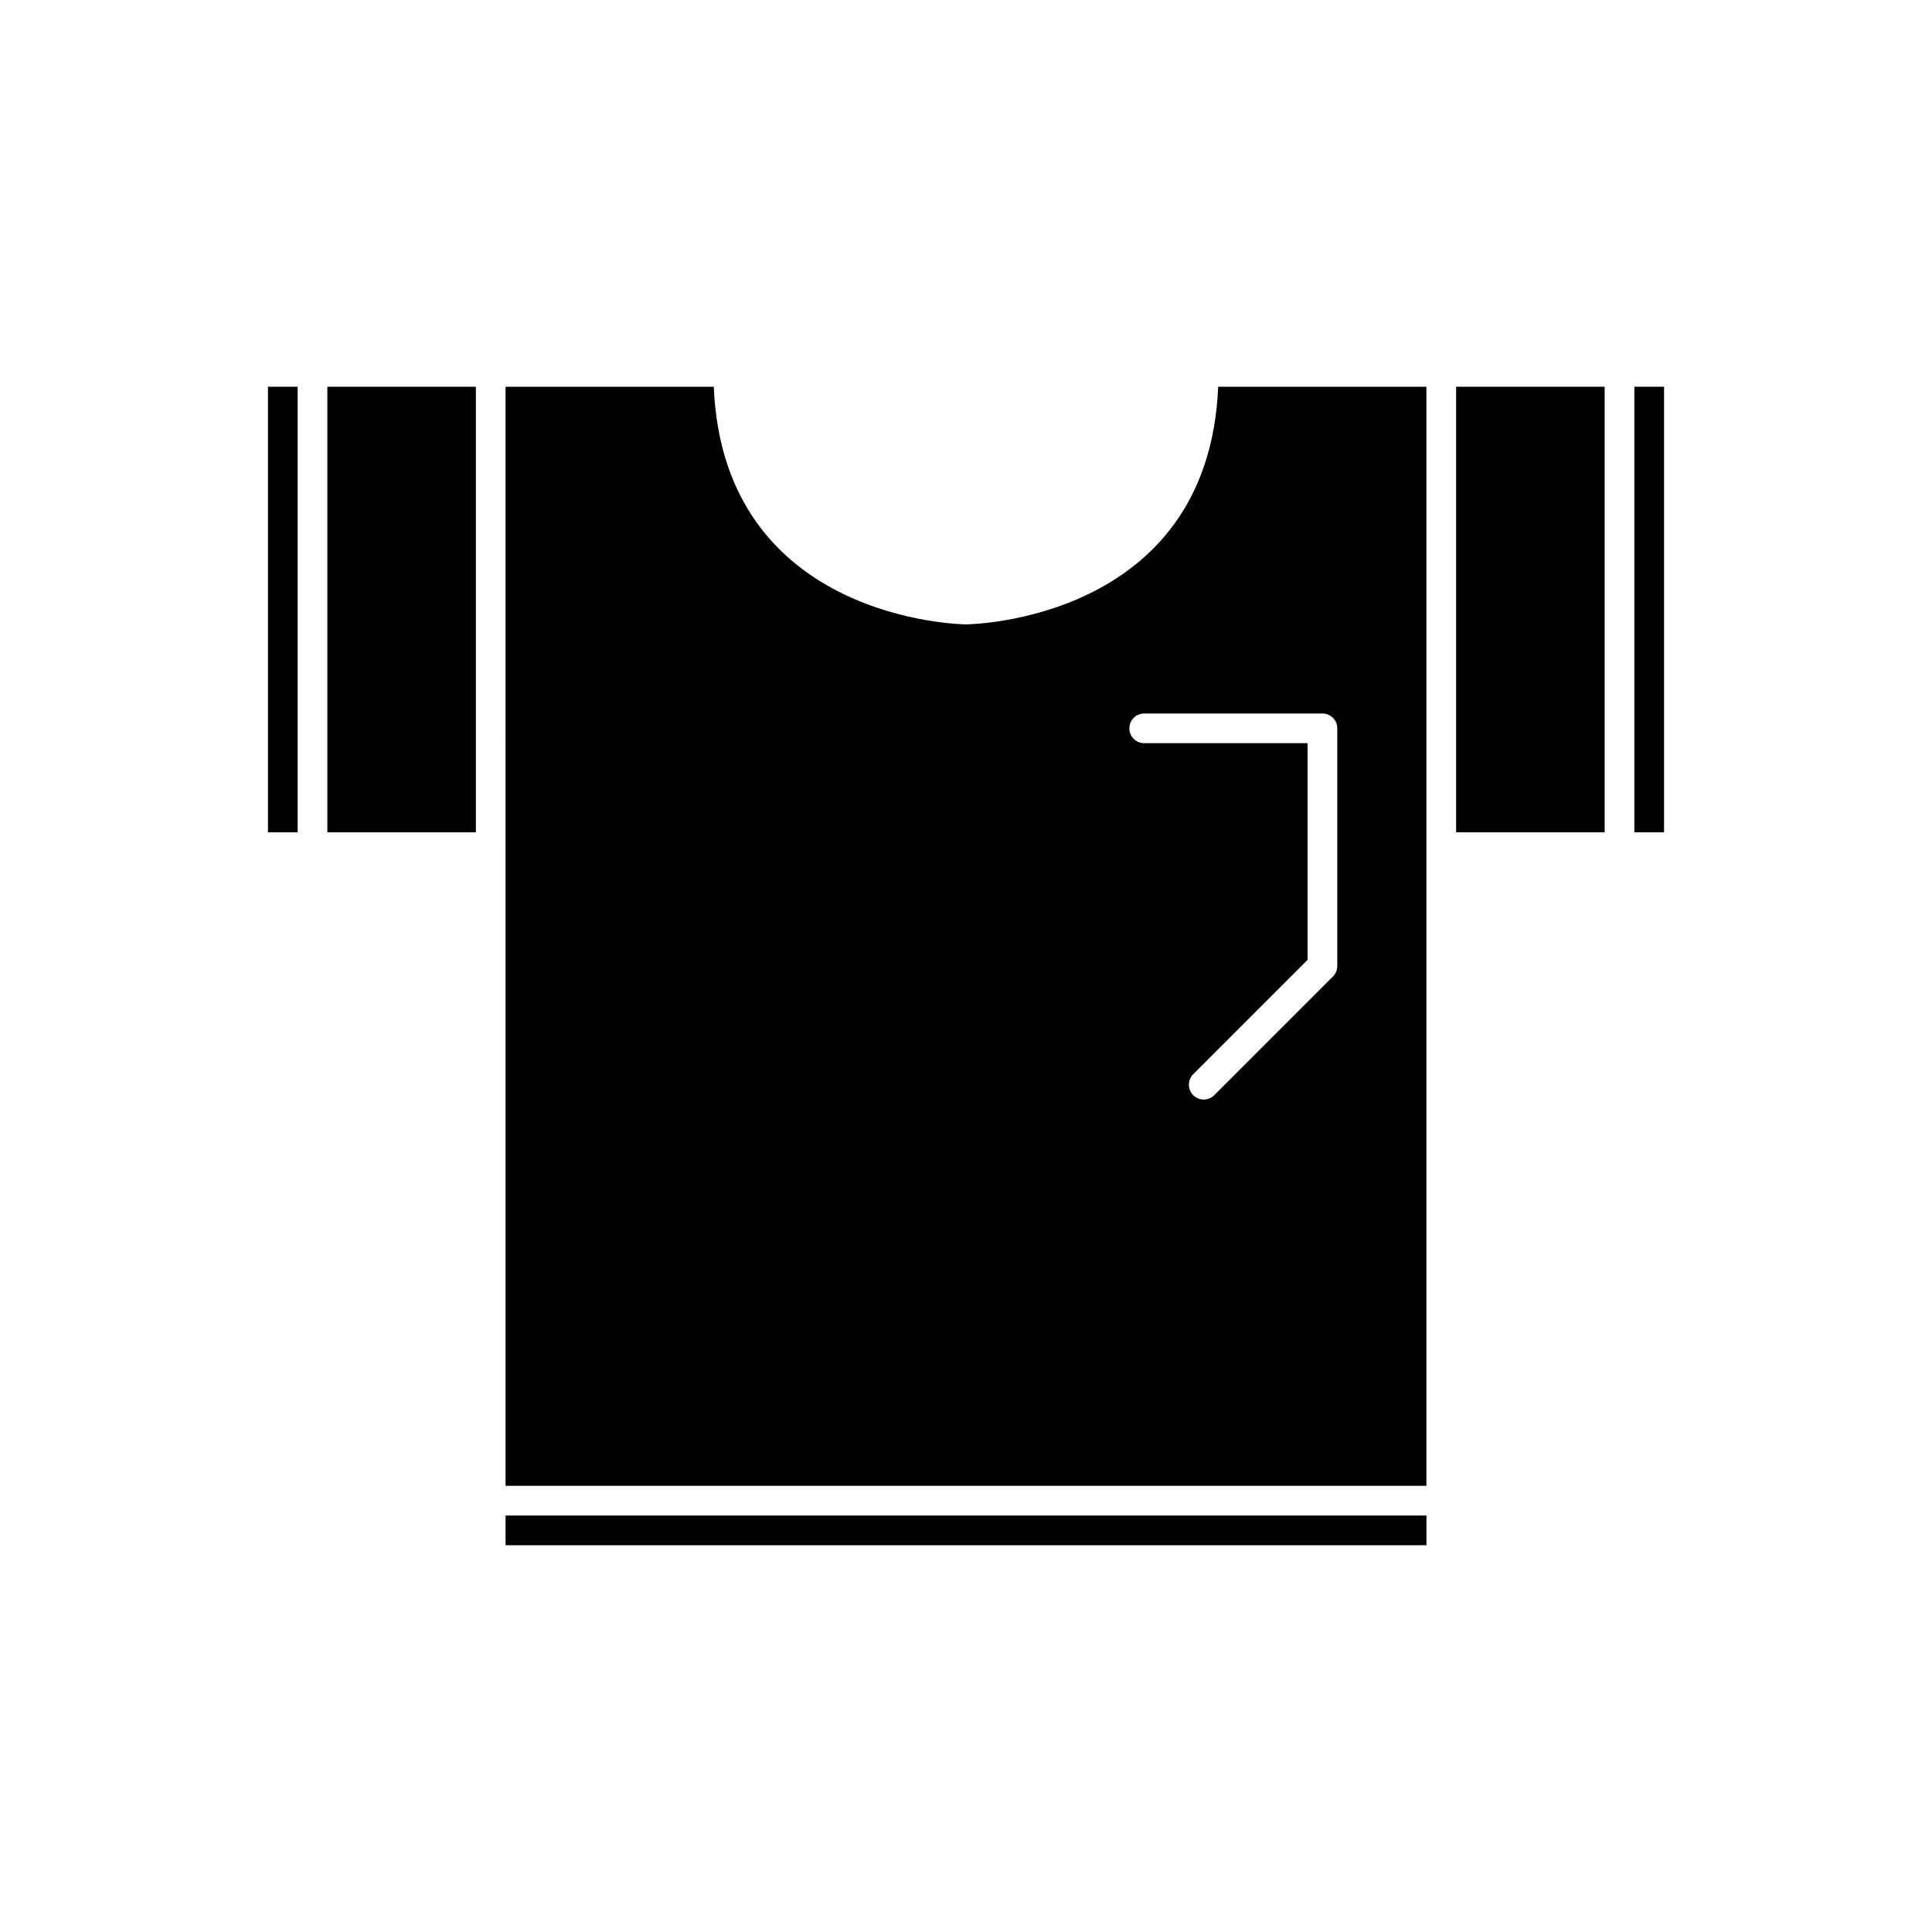
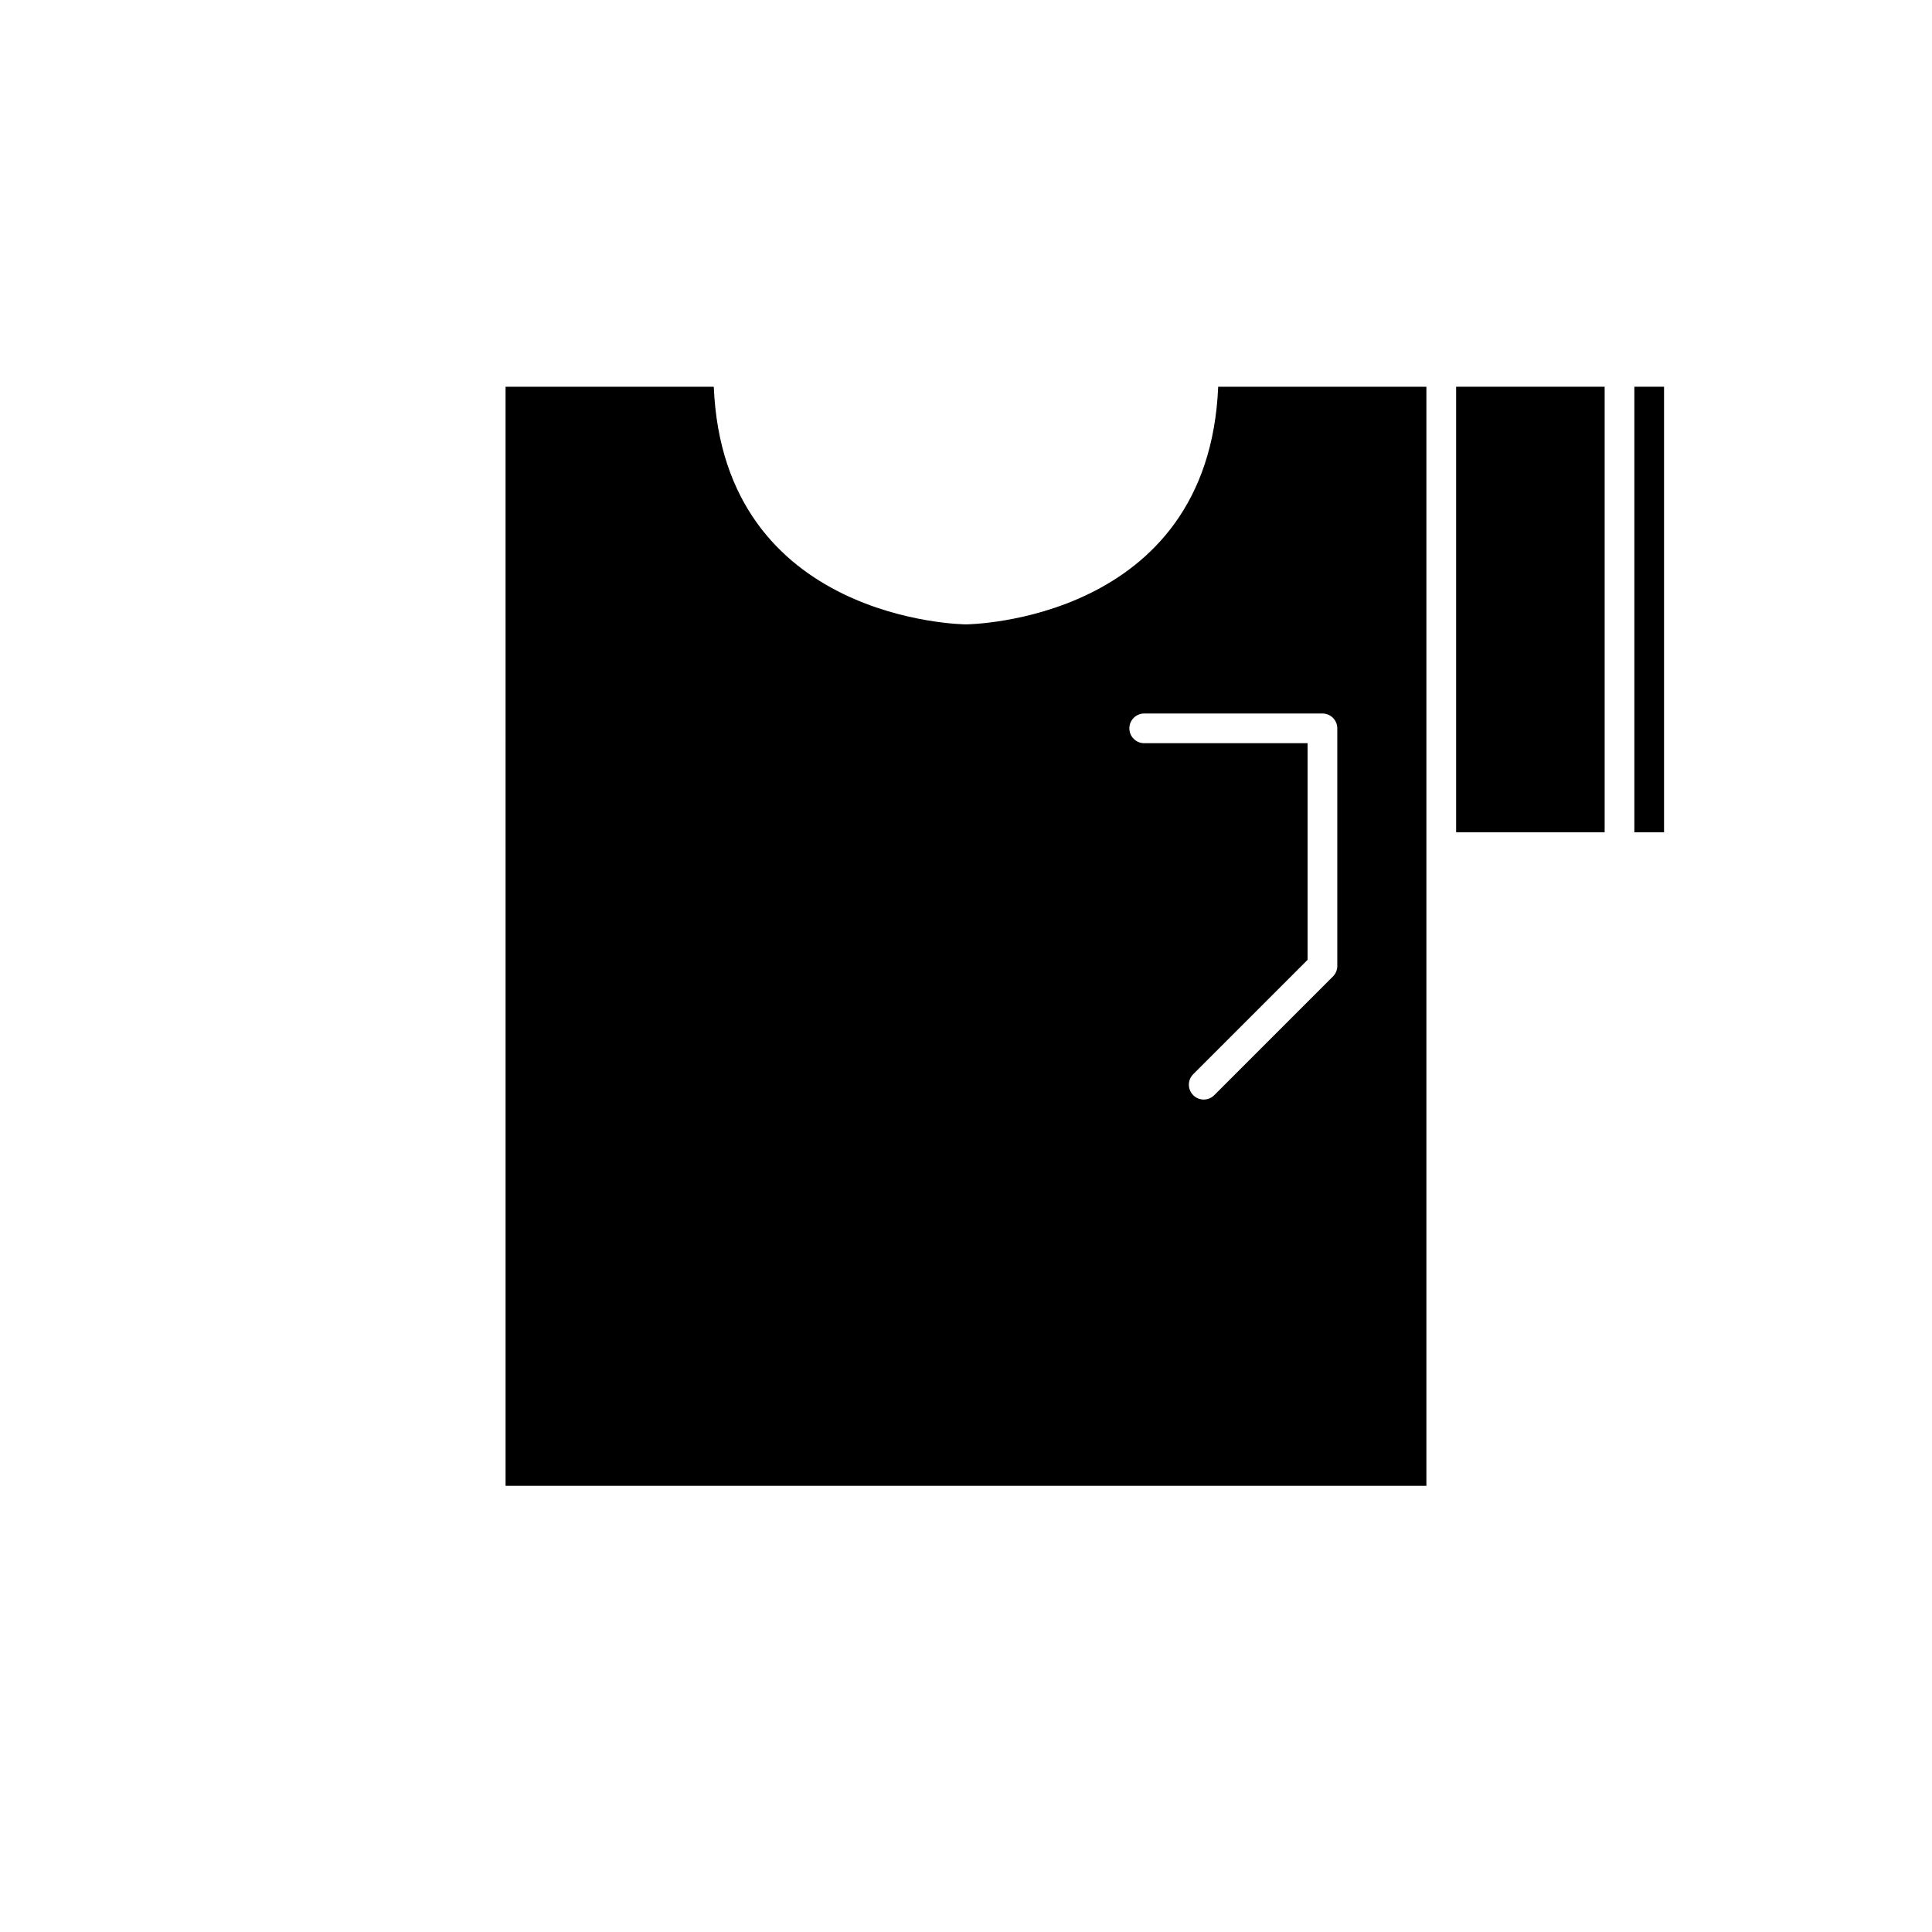
<svg xmlns="http://www.w3.org/2000/svg" fill="#000000" width="800px" height="800px" version="1.1" viewBox="144 144 512 512">
  <g>
-     <path d="m277.98 553.5h244.04v-7.871h-244.04z" />
-     <path d="m215.01 246.49h7.871v118.08h-7.871z" />
-     <path d="m230.75 246.49h39.359v118.08h-39.359z" />
    <path d="m277.98 368.51v169.25h244.03v-291.27h-55.18c-2.582 62.238-66.184 62.977-66.836 62.977s-64.254-0.738-66.836-62.977h-55.18zm169.25-35.426h47.23c1.047 0 2.047 0.414 2.785 1.152 0.738 0.738 1.152 1.738 1.152 2.785v62.977c0 1.043-0.414 2.043-1.152 2.781l-31.488 31.488c-1.543 1.512-4.012 1.496-5.539-0.027-1.523-1.527-1.539-3.996-0.027-5.539l30.336-30.336v-57.41h-43.297c-2.172 0-3.938-1.762-3.938-3.934 0-2.176 1.766-3.938 3.938-3.938z" />
    <path d="m529.89 246.49h39.359v118.08h-39.359z" />
    <path d="m577.12 246.49h7.871v118.08h-7.871z" />
  </g>
</svg>